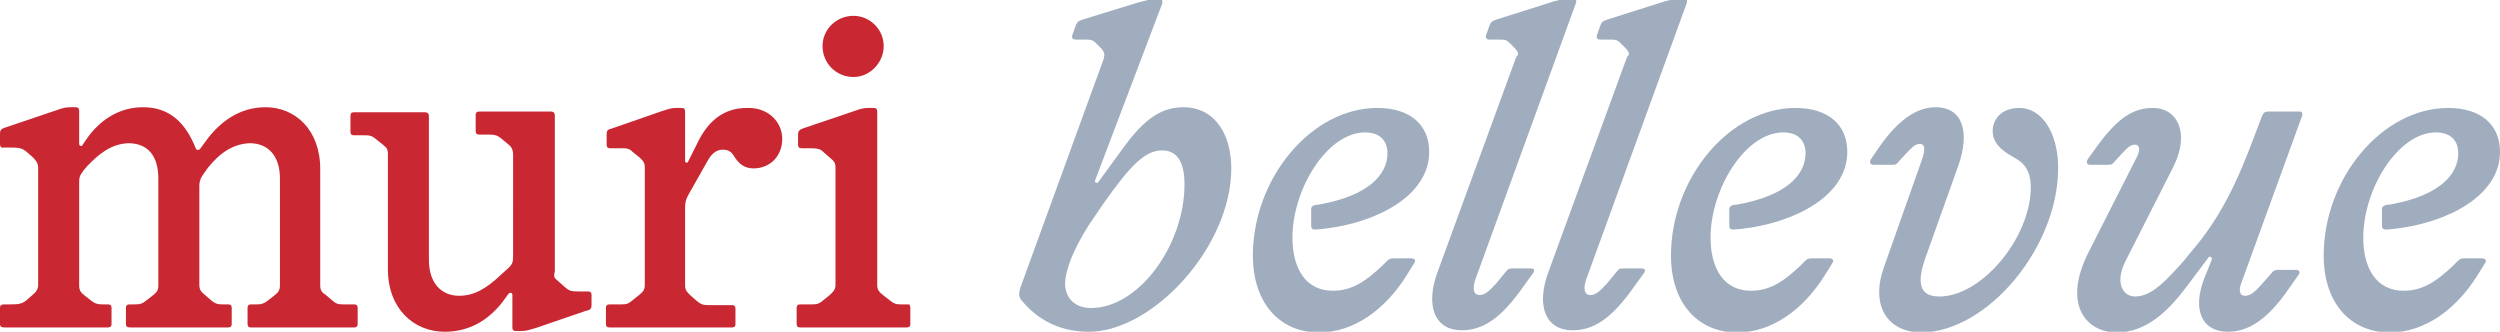
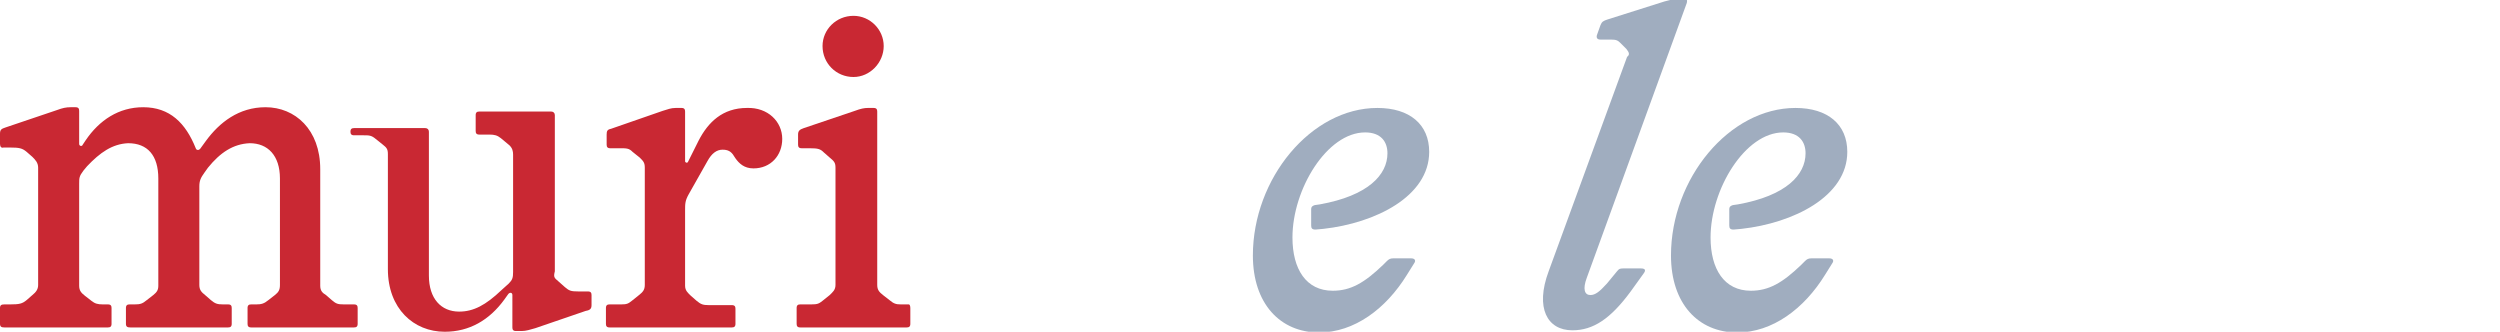
<svg xmlns="http://www.w3.org/2000/svg" version="1.1" id="Ebene_1" x="0px" y="0px" viewBox="0 0 347.4 46.1" style="enable-background:new 0 0 347.4 46.1;" xml:space="preserve">
  <style type="text/css">
	.st0{fill:#A0ADBF;}
	.st1{fill:#C92833;}
	.st2{fill:#FFFFFF;}
</style>
  <g>
-     <path class="st0" d="M153.1,6.8l-0.8-0.8c-0.4-0.4-0.6-0.5-1.4-0.5h-1.4c-0.4,0-0.6-0.2-0.5-0.6l0.5-1.4c0.2-0.5,0.4-0.6,1-0.8   l7.8-2.4c0.8-0.2,1.5-0.4,2.1-0.4h0.7c0.4,0,0.5,0.2,0.4,0.6L152.2,25c-0.2,0.4,0.3,0.6,0.5,0.2l3.2-4.4c2.6-3.6,5-5.9,8.5-5.9   c4.6,0,6.7,4,6.7,8.5c0,10.9-10.9,22.7-19.8,22.7c-3.3,0-6.6-1.1-9.3-4.3c-0.5-0.6-0.5-1.1,0-2.4l11.4-31.3   C153.5,7.6,153.5,7.3,153.1,6.8z M151.6,42.8c6.7,0,13-8.8,13-17.2c0-2.7-0.8-4.7-3.1-4.7c-2.3,0-4.3,1.9-8.1,7.3l-1.3,1.9   c-2.2,3.1-4.1,7-4.1,9.4C148.1,41.6,149.5,42.8,151.6,42.8z" />
    <path class="st0" d="M182.2,31.3v-2.2c0-0.4,0.2-0.5,0.5-0.6l0.7-0.1c6.7-1.2,9.4-4.1,9.4-7.1c0-1.6-0.9-2.9-3.1-2.9   c-5.3,0-10.1,7.9-10.1,14.6c0,4.4,1.9,7.4,5.6,7.4c2.5,0,4.4-1.1,7-3.6l0.5-0.5c0.3-0.3,0.5-0.4,0.9-0.4h2.5c0.5,0,0.7,0.3,0.4,0.7   l-1,1.6c-2.9,4.7-7.3,8-12.2,8c-5.4,0-9.2-4-9.2-10.7c0-10.7,8.1-20.5,17.3-20.5c4.5,0,7.2,2.3,7.2,6.1c0,6.2-7.5,9.9-14.7,10.7   l-1.1,0.1C182.3,31.9,182.2,31.7,182.2,31.3z" />
-     <path class="st0" d="M210.6,6.8l-0.8-0.8c-0.4-0.4-0.6-0.5-1.4-0.5h-1.4c-0.4,0-0.6-0.2-0.5-0.6l0.5-1.4c0.2-0.5,0.4-0.6,1-0.8   l7.9-2.5c0.8-0.2,1.4-0.4,2-0.4h0.7c0.4,0,0.5,0.2,0.4,0.6l-13.9,38.2c-0.6,1.6-0.3,2.4,0.5,2.4c0.7,0,1.3-0.5,2.3-1.6l1.4-1.7   c0.3-0.4,0.5-0.4,1-0.4h2.3c0.7,0,0.7,0.3,0.4,0.7l-1.8,2.5c-2.8,3.8-5.2,5.4-8.1,5.4c-3.5,0-5.2-3.1-3.3-8.2l10.9-29.8   C211.1,7.6,211,7.3,210.6,6.8z" />
    <path class="st0" d="M226,6.8l-0.8-0.8c-0.4-0.4-0.6-0.5-1.4-0.5h-1.4c-0.4,0-0.6-0.2-0.5-0.6l0.5-1.4c0.2-0.5,0.4-0.6,1-0.8   l7.9-2.5c0.8-0.2,1.4-0.4,2-0.4h0.7c0.4,0,0.5,0.2,0.4,0.6l-13.9,38.2c-0.6,1.6-0.3,2.4,0.5,2.4c0.7,0,1.3-0.5,2.3-1.6l1.4-1.7   c0.3-0.4,0.5-0.4,1-0.4h2.3c0.7,0,0.7,0.3,0.4,0.7l-1.8,2.5c-2.8,3.8-5.2,5.4-8.1,5.4c-3.5,0-5.2-3.1-3.3-8.2l10.9-29.8   C226.5,7.6,226.4,7.3,226,6.8z" />
    <path class="st0" d="M240.3,31.3v-2.2c0-0.4,0.2-0.5,0.5-0.6l0.7-0.1c6.7-1.2,9.4-4.1,9.4-7.1c0-1.6-0.9-2.9-3.1-2.9   c-5.3,0-10.1,7.9-10.1,14.6c0,4.4,1.9,7.4,5.6,7.4c2.5,0,4.4-1.1,7-3.6l0.5-0.5c0.3-0.3,0.5-0.4,0.9-0.4h2.5c0.5,0,0.7,0.3,0.4,0.7   l-1,1.6c-2.9,4.7-7.3,8-12.2,8c-5.4,0-9.2-4-9.2-10.7c0-10.7,8.1-20.5,17.3-20.5c4.5,0,7.2,2.3,7.2,6.1c0,6.2-7.5,9.9-14.7,10.7   l-1.1,0.1C240.4,31.9,240.3,31.7,240.3,31.3z" />
-     <path class="st0" d="M261.8,37.1l5.2-14.7c0.6-1.6,0.5-2.4-0.2-2.4c-0.7,0-1,0.4-1.9,1.3l-1.1,1.2c-0.3,0.4-0.5,0.4-0.9,0.4h-2.5   c-0.5,0-0.7-0.3-0.4-0.8l1.3-1.9c2.5-3.5,5-5.3,7.7-5.3c3.5,0,4.9,3.1,3.1,8.2l-4.5,12.6c-1.4,3.9-0.7,5.5,1.9,5.5   c5.9,0,12.7-8.2,12.7-15.2c0-2.2-0.9-3.2-1.8-3.8l-1-0.6c-1.2-0.7-2.5-1.7-2.5-3.4c0-1.5,1.1-3.2,3.7-3.2c3.2,0,5.3,3.5,5.4,8   c0.2,11.2-9.8,23.2-19.1,23.2C262.2,46.1,259.9,42.4,261.8,37.1z" />
-     <path class="st0" d="M290.2,22l1.3-1.8c2.8-3.8,4.9-5.2,7.7-5.2c3.3,0,5.2,3.4,2.8,8.2l-6.6,13c-1.6,3.1-0.4,5,1.3,5   c2.3,0,4.3-2.2,6.8-5l0.8-1c4.4-5,6.8-10.5,8.9-16.1l1.1-2.9c0.2-0.5,0.4-0.7,0.9-0.7h4.3c0.4,0,0.5,0.2,0.4,0.6l-8.4,23.1   c-0.4,1-0.4,1.9,0.5,1.9c0.7,0,1.3-0.5,2.2-1.5l1.5-1.7c0.2-0.3,0.5-0.4,0.8-0.4h2.5c0.5,0,0.7,0.3,0.4,0.7l-1.9,2.7   c-2.5,3.4-5,5.2-7.9,5.2c-3.6,0-5-3-3.3-7.4l1-2.5c0.2-0.4-0.2-0.8-0.5-0.3l-3,4c-2.5,3.3-5.5,6.3-9.7,6.3c-4,0-7.7-3.7-3.8-11.3   l6.7-13.2c0.5-1.1,0.2-1.6-0.3-1.6c-0.5,0-1,0.3-1.7,1.1l-1.2,1.3c-0.3,0.4-0.5,0.4-0.9,0.4h-2.5C289.9,22.9,289.9,22.4,290.2,22z" />
-     <path class="st0" d="M331,31.3v-2.2c0-0.4,0.2-0.5,0.5-0.6l0.7-0.1c6.7-1.2,9.4-4.1,9.4-7.1c0-1.6-0.9-2.9-3.1-2.9   c-5.3,0-10.1,7.9-10.1,14.6c0,4.4,1.9,7.4,5.6,7.4c2.5,0,4.4-1.1,7-3.6l0.5-0.5c0.3-0.3,0.5-0.4,0.9-0.4h2.5c0.5,0,0.7,0.3,0.4,0.7   l-1,1.6c-2.9,4.7-7.3,8-12.2,8c-5.4,0-9.2-4-9.2-10.7c0-10.7,8.1-20.5,17.3-20.5c4.5,0,7.2,2.3,7.2,6.1c0,6.2-7.5,9.9-14.7,10.7   l-1.1,0.1C331.1,31.9,331,31.7,331,31.3z" />
  </g>
  <path class="st1" d="M17.5,45v-2.2c0-0.4,0.2-0.5,0.5-0.5h0.7c0.8,0,1.1-0.1,1.7-0.6l0.9-0.7c0.5-0.4,0.7-0.7,0.7-1.3V24.8  c0-3.2-1.5-4.9-4.2-4.9c-2.2,0.1-3.9,1.3-5.7,3.2l-0.5,0.6C11,24.5,11,24.7,11,25.6v14.1c0,0.7,0.3,1,0.8,1.4l0.9,0.7  c0.5,0.4,0.9,0.5,1.6,0.5h0.7c0.4,0,0.5,0.2,0.5,0.5V45c0,0.4-0.2,0.5-0.5,0.5H0.6C0.2,45.5,0,45.4,0,45v-2.2c0-0.4,0.2-0.5,0.6-0.5  h0.8c1.3,0,1.7-0.1,2.3-0.6L4.5,41c0.5-0.4,0.8-0.8,0.8-1.4V23.3c0-0.7-0.4-1.1-0.8-1.5l-0.8-0.7c-0.6-0.5-1-0.6-2.3-0.6H0.5  C0.2,20.6,0,20.4,0,20v-1.4c0-0.6,0.2-0.7,0.8-0.9l7.1-2.4c0.8-0.3,1.3-0.4,1.9-0.4h0.7c0.4,0,0.5,0.2,0.5,0.5V20  c0,0.3,0.4,0.4,0.5,0.1l0.4-0.6c1.9-2.8,4.6-4.6,8-4.6c3.7,0,5.9,2.2,7.3,5.7c0.1,0.3,0.4,0.3,0.6,0.1l0.8-1.1  c1.9-2.6,4.6-4.7,8.3-4.7c4.1,0,7.6,3.1,7.6,8.6v16.2c0,0.7,0.3,1,0.8,1.3l0.8,0.7c0.6,0.5,0.8,0.6,1.7,0.6h1.4  c0.4,0,0.5,0.2,0.5,0.5V45c0,0.4-0.2,0.5-0.5,0.5H34.9c-0.4,0-0.5-0.2-0.5-0.5v-2.2c0-0.4,0.2-0.5,0.5-0.5h0.7  c0.7,0,1.1-0.1,1.7-0.6l0.9-0.7c0.5-0.4,0.7-0.7,0.7-1.4V24.8c0-3.2-1.7-4.9-4.2-4.9c-2.3,0.1-4.1,1.3-5.8,3.4L28.4,24  c-0.5,0.7-0.7,1.1-0.7,1.9v13.7c0,0.7,0.3,1,0.8,1.4l0.8,0.7c0.6,0.5,0.9,0.6,1.7,0.6h0.7c0.4,0,0.5,0.2,0.5,0.5V45  c0,0.4-0.2,0.5-0.5,0.5H18.1C17.7,45.5,17.5,45.4,17.5,45z" />
-   <path class="st1" d="M77.6,39.1l0.9,0.8c0.6,0.5,0.8,0.6,1.9,0.6h1.3c0.4,0,0.5,0.2,0.5,0.5v1.4c0,0.5-0.2,0.7-0.8,0.8l-7,2.4  c-0.7,0.2-1.3,0.4-1.9,0.4h-0.8c-0.4,0-0.5-0.2-0.5-0.5V41c0-0.4-0.4-0.4-0.6-0.1l-0.5,0.7c-2.1,2.9-4.9,4.5-8.3,4.5  c-4.3,0-7.9-3.2-7.9-8.7v-16c0-0.7-0.2-0.9-0.7-1.3l-1-0.8c-0.6-0.5-0.9-0.5-1.7-0.5h-1.3c-0.4,0-0.5-0.2-0.5-0.5v-2.2  c0-0.4,0.2-0.5,0.5-0.5h9.9c0.3,0,0.5,0.2,0.5,0.5v20c0,3.2,1.7,5,4.2,5c2,0,3.7-0.9,5.9-3l1-0.9c0.5-0.5,0.6-0.8,0.6-1.6V21.5  c0-0.5-0.1-0.9-0.5-1.3l-1.2-1c-0.5-0.4-0.9-0.5-1.6-0.5h-1.4c-0.4,0-0.5-0.2-0.5-0.5v-2.2c0-0.4,0.2-0.5,0.5-0.5h10  c0.3,0,0.5,0.2,0.5,0.5v21.7C76.9,38.5,77,38.6,77.6,39.1z" />
+   <path class="st1" d="M77.6,39.1l0.9,0.8c0.6,0.5,0.8,0.6,1.9,0.6h1.3c0.4,0,0.5,0.2,0.5,0.5v1.4c0,0.5-0.2,0.7-0.8,0.8l-7,2.4  c-0.7,0.2-1.3,0.4-1.9,0.4h-0.8c-0.4,0-0.5-0.2-0.5-0.5V41c0-0.4-0.4-0.4-0.6-0.1l-0.5,0.7c-2.1,2.9-4.9,4.5-8.3,4.5  c-4.3,0-7.9-3.2-7.9-8.7v-16c0-0.7-0.2-0.9-0.7-1.3l-1-0.8c-0.6-0.5-0.9-0.5-1.7-0.5h-1.3c-0.4,0-0.5-0.2-0.5-0.5c0-0.4,0.2-0.5,0.5-0.5h9.9c0.3,0,0.5,0.2,0.5,0.5v20c0,3.2,1.7,5,4.2,5c2,0,3.7-0.9,5.9-3l1-0.9c0.5-0.5,0.6-0.8,0.6-1.6V21.5  c0-0.5-0.1-0.9-0.5-1.3l-1.2-1c-0.5-0.4-0.9-0.5-1.6-0.5h-1.4c-0.4,0-0.5-0.2-0.5-0.5v-2.2c0-0.4,0.2-0.5,0.5-0.5h10  c0.3,0,0.5,0.2,0.5,0.5v21.7C76.9,38.5,77,38.6,77.6,39.1z" />
  <path class="st1" d="M108.7,19.3c0,2.3-1.6,4.1-4,4.1c-1.3,0-2-0.7-2.5-1.4l-0.2-0.3c-0.4-0.7-0.9-0.9-1.6-0.9  c-0.8,0-1.5,0.5-2.1,1.6l-2.6,4.6c-0.5,0.9-0.5,1.3-0.5,2.3v10.4c0,0.7,0.4,1,0.8,1.4l0.8,0.7c0.6,0.5,0.9,0.6,1.7,0.6h3.2  c0.4,0,0.5,0.2,0.5,0.5V45c0,0.4-0.2,0.5-0.5,0.5h-17c-0.4,0-0.5-0.2-0.5-0.5v-2.2c0-0.4,0.2-0.5,0.5-0.5h1.6c0.8,0,1-0.1,1.5-0.5  l1-0.8c0.5-0.4,0.8-0.7,0.8-1.4V23.3c0-0.7-0.2-0.9-0.7-1.4l-1-0.8c-0.5-0.5-0.8-0.5-1.8-0.5h-1.3c-0.4,0-0.5-0.2-0.5-0.5v-1.4  c0-0.5,0.1-0.7,0.6-0.8l7.2-2.5c0.7-0.2,1.1-0.4,1.8-0.4h0.8c0.4,0,0.5,0.2,0.5,0.5v6.9c0,0.2,0.3,0.3,0.4,0.1l1.5-3  c1.3-2.5,3.3-4.5,6.7-4.5C106.7,14.9,108.7,16.9,108.7,19.3z" />
  <path class="st1" d="M126.5,42.8V45c0,0.4-0.2,0.5-0.5,0.5h-14.8c-0.4,0-0.5-0.2-0.5-0.5v-2.2c0-0.4,0.2-0.5,0.5-0.5h1.5  c0.9,0,1.1-0.1,1.6-0.5l1-0.8c0.4-0.4,0.8-0.7,0.8-1.4V23.3c0-0.7-0.2-0.9-0.8-1.4l-0.8-0.7c-0.5-0.5-0.8-0.6-2-0.6h-1.1  c-0.4,0-0.5-0.2-0.5-0.5v-1.4c0-0.5,0.2-0.7,0.8-0.9l7.1-2.4c0.8-0.3,1.3-0.4,1.8-0.4h0.8c0.4,0,0.5,0.2,0.5,0.5v24.1  c0,0.7,0.3,1,0.8,1.4l0.9,0.7c0.6,0.5,0.9,0.6,1.6,0.6h1.1C126.4,42.3,126.5,42.5,126.5,42.8z M118.6,2.2c2.3,0,4.2,1.9,4.2,4.2  c0,2.3-1.9,4.3-4.2,4.3c-2.4,0-4.3-1.9-4.3-4.3C114.3,4.1,116.2,2.2,118.6,2.2z" />
</svg>